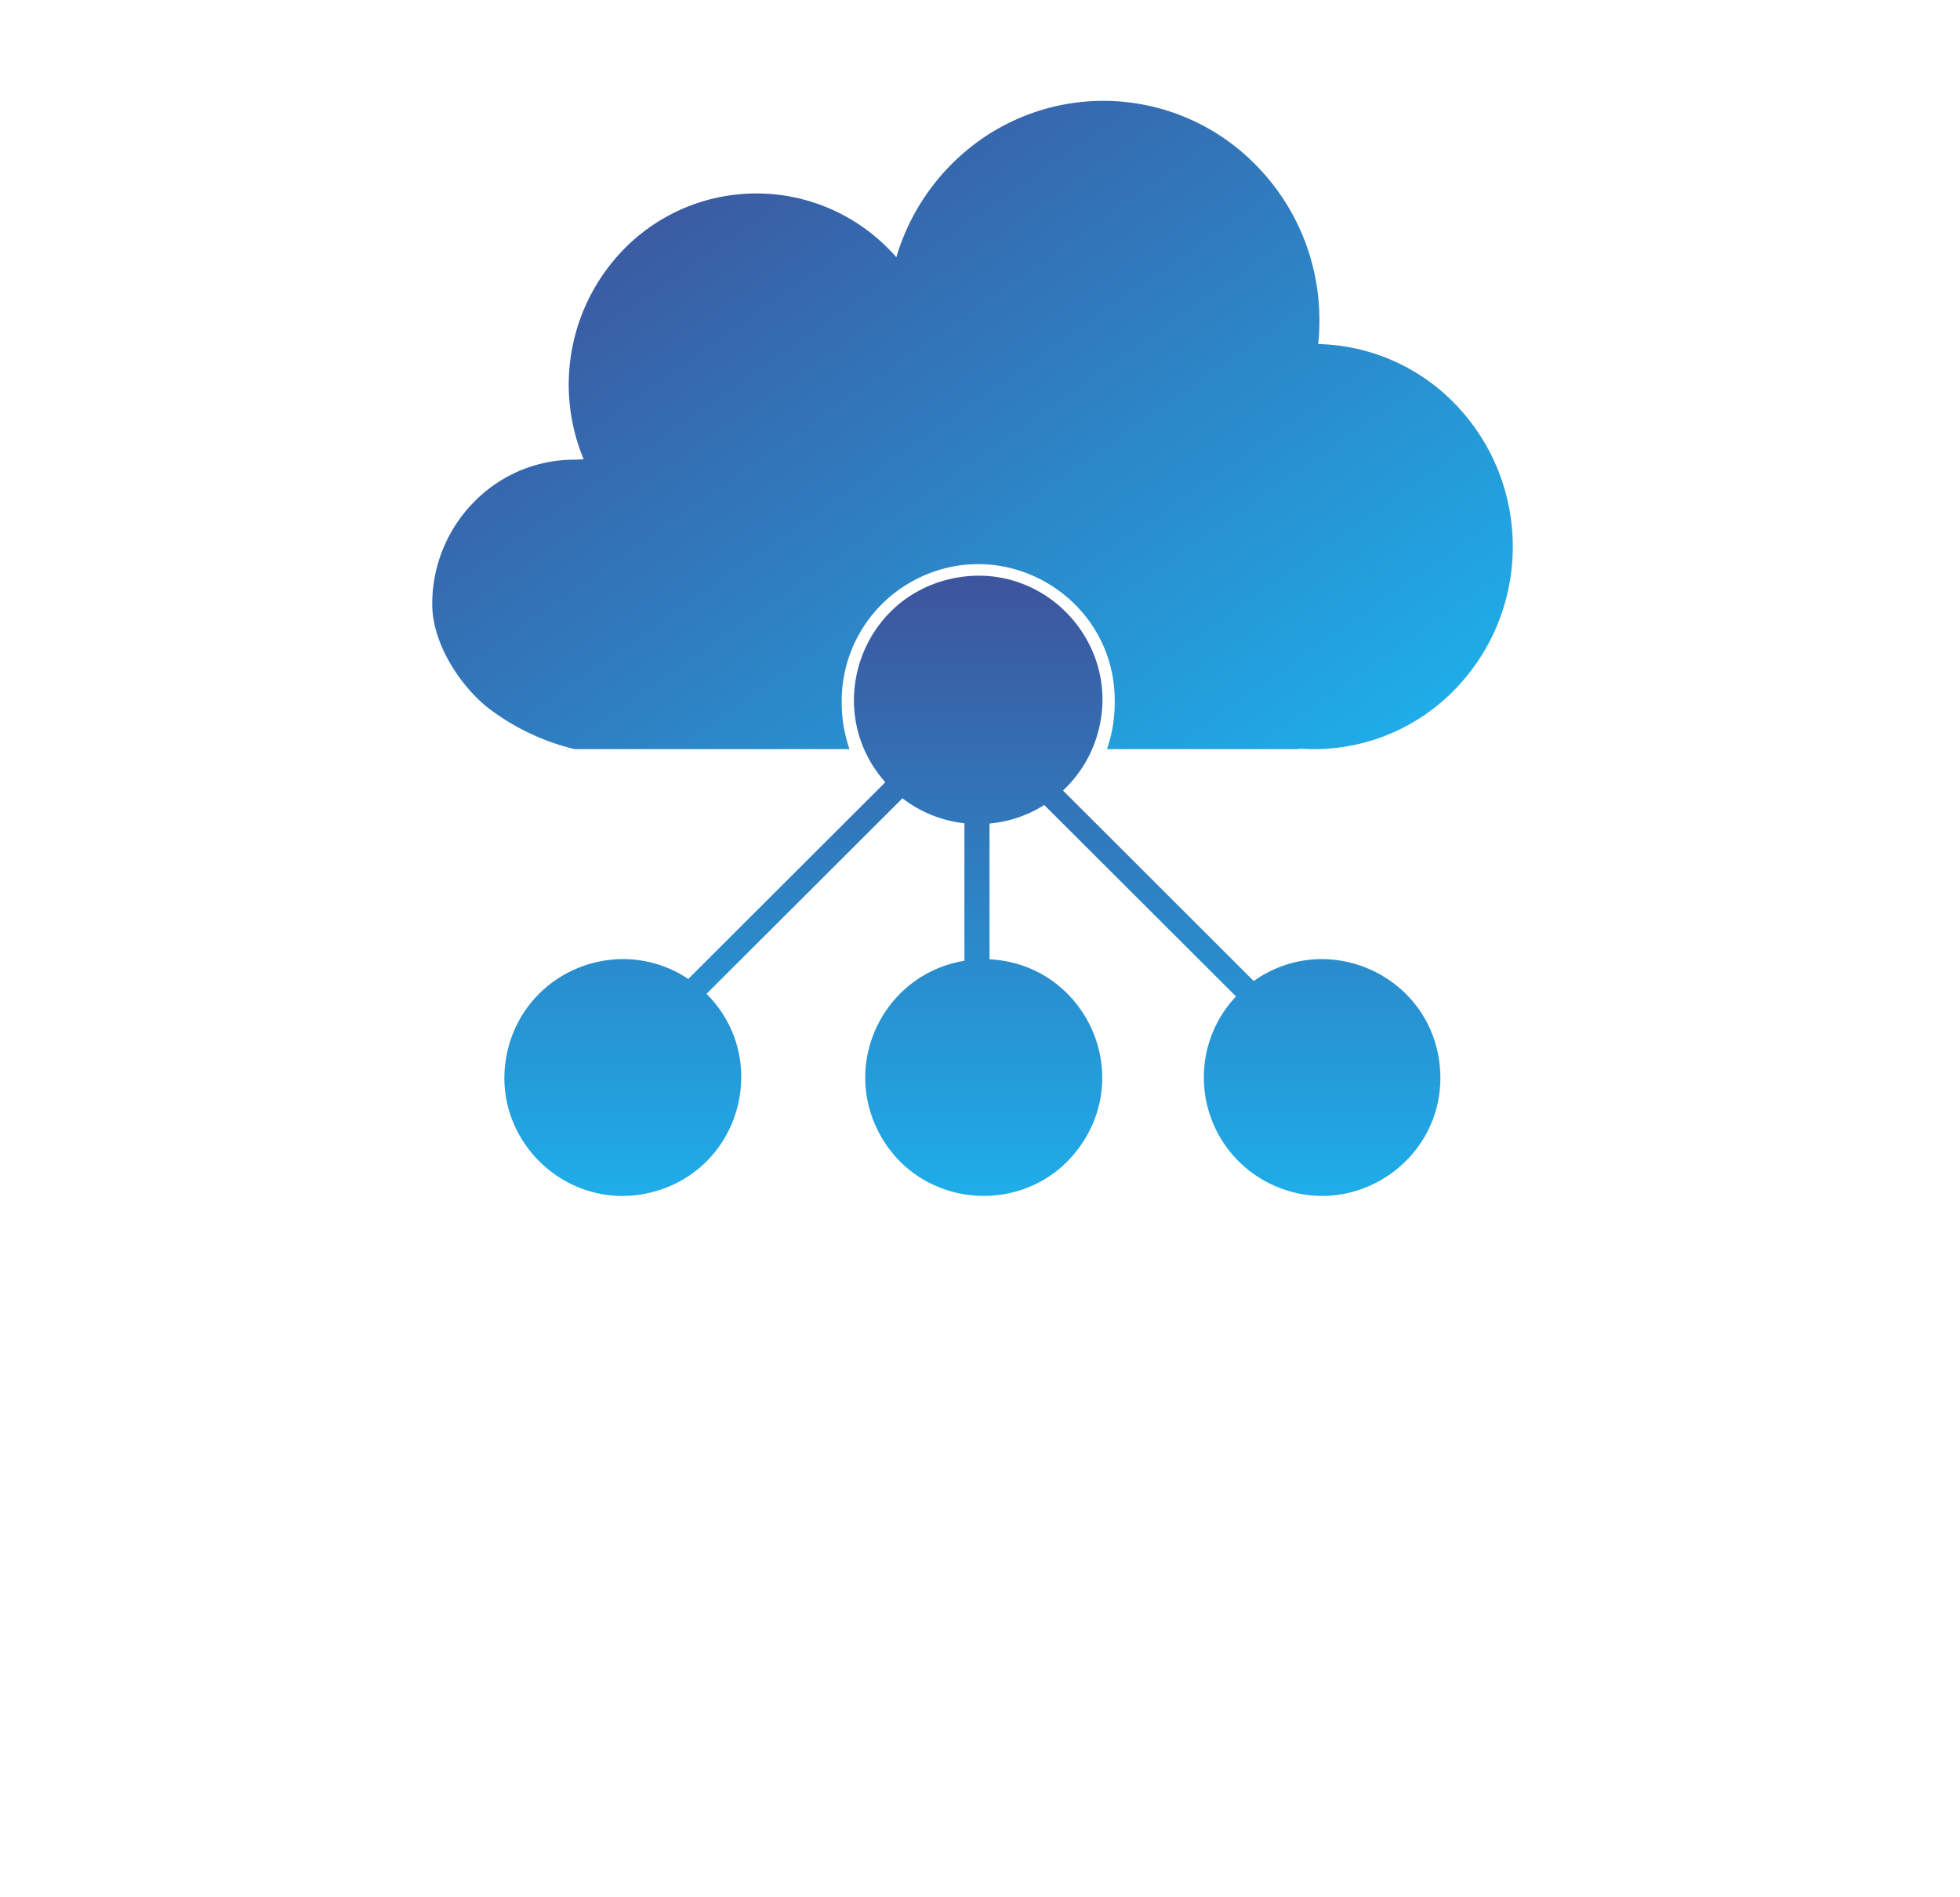
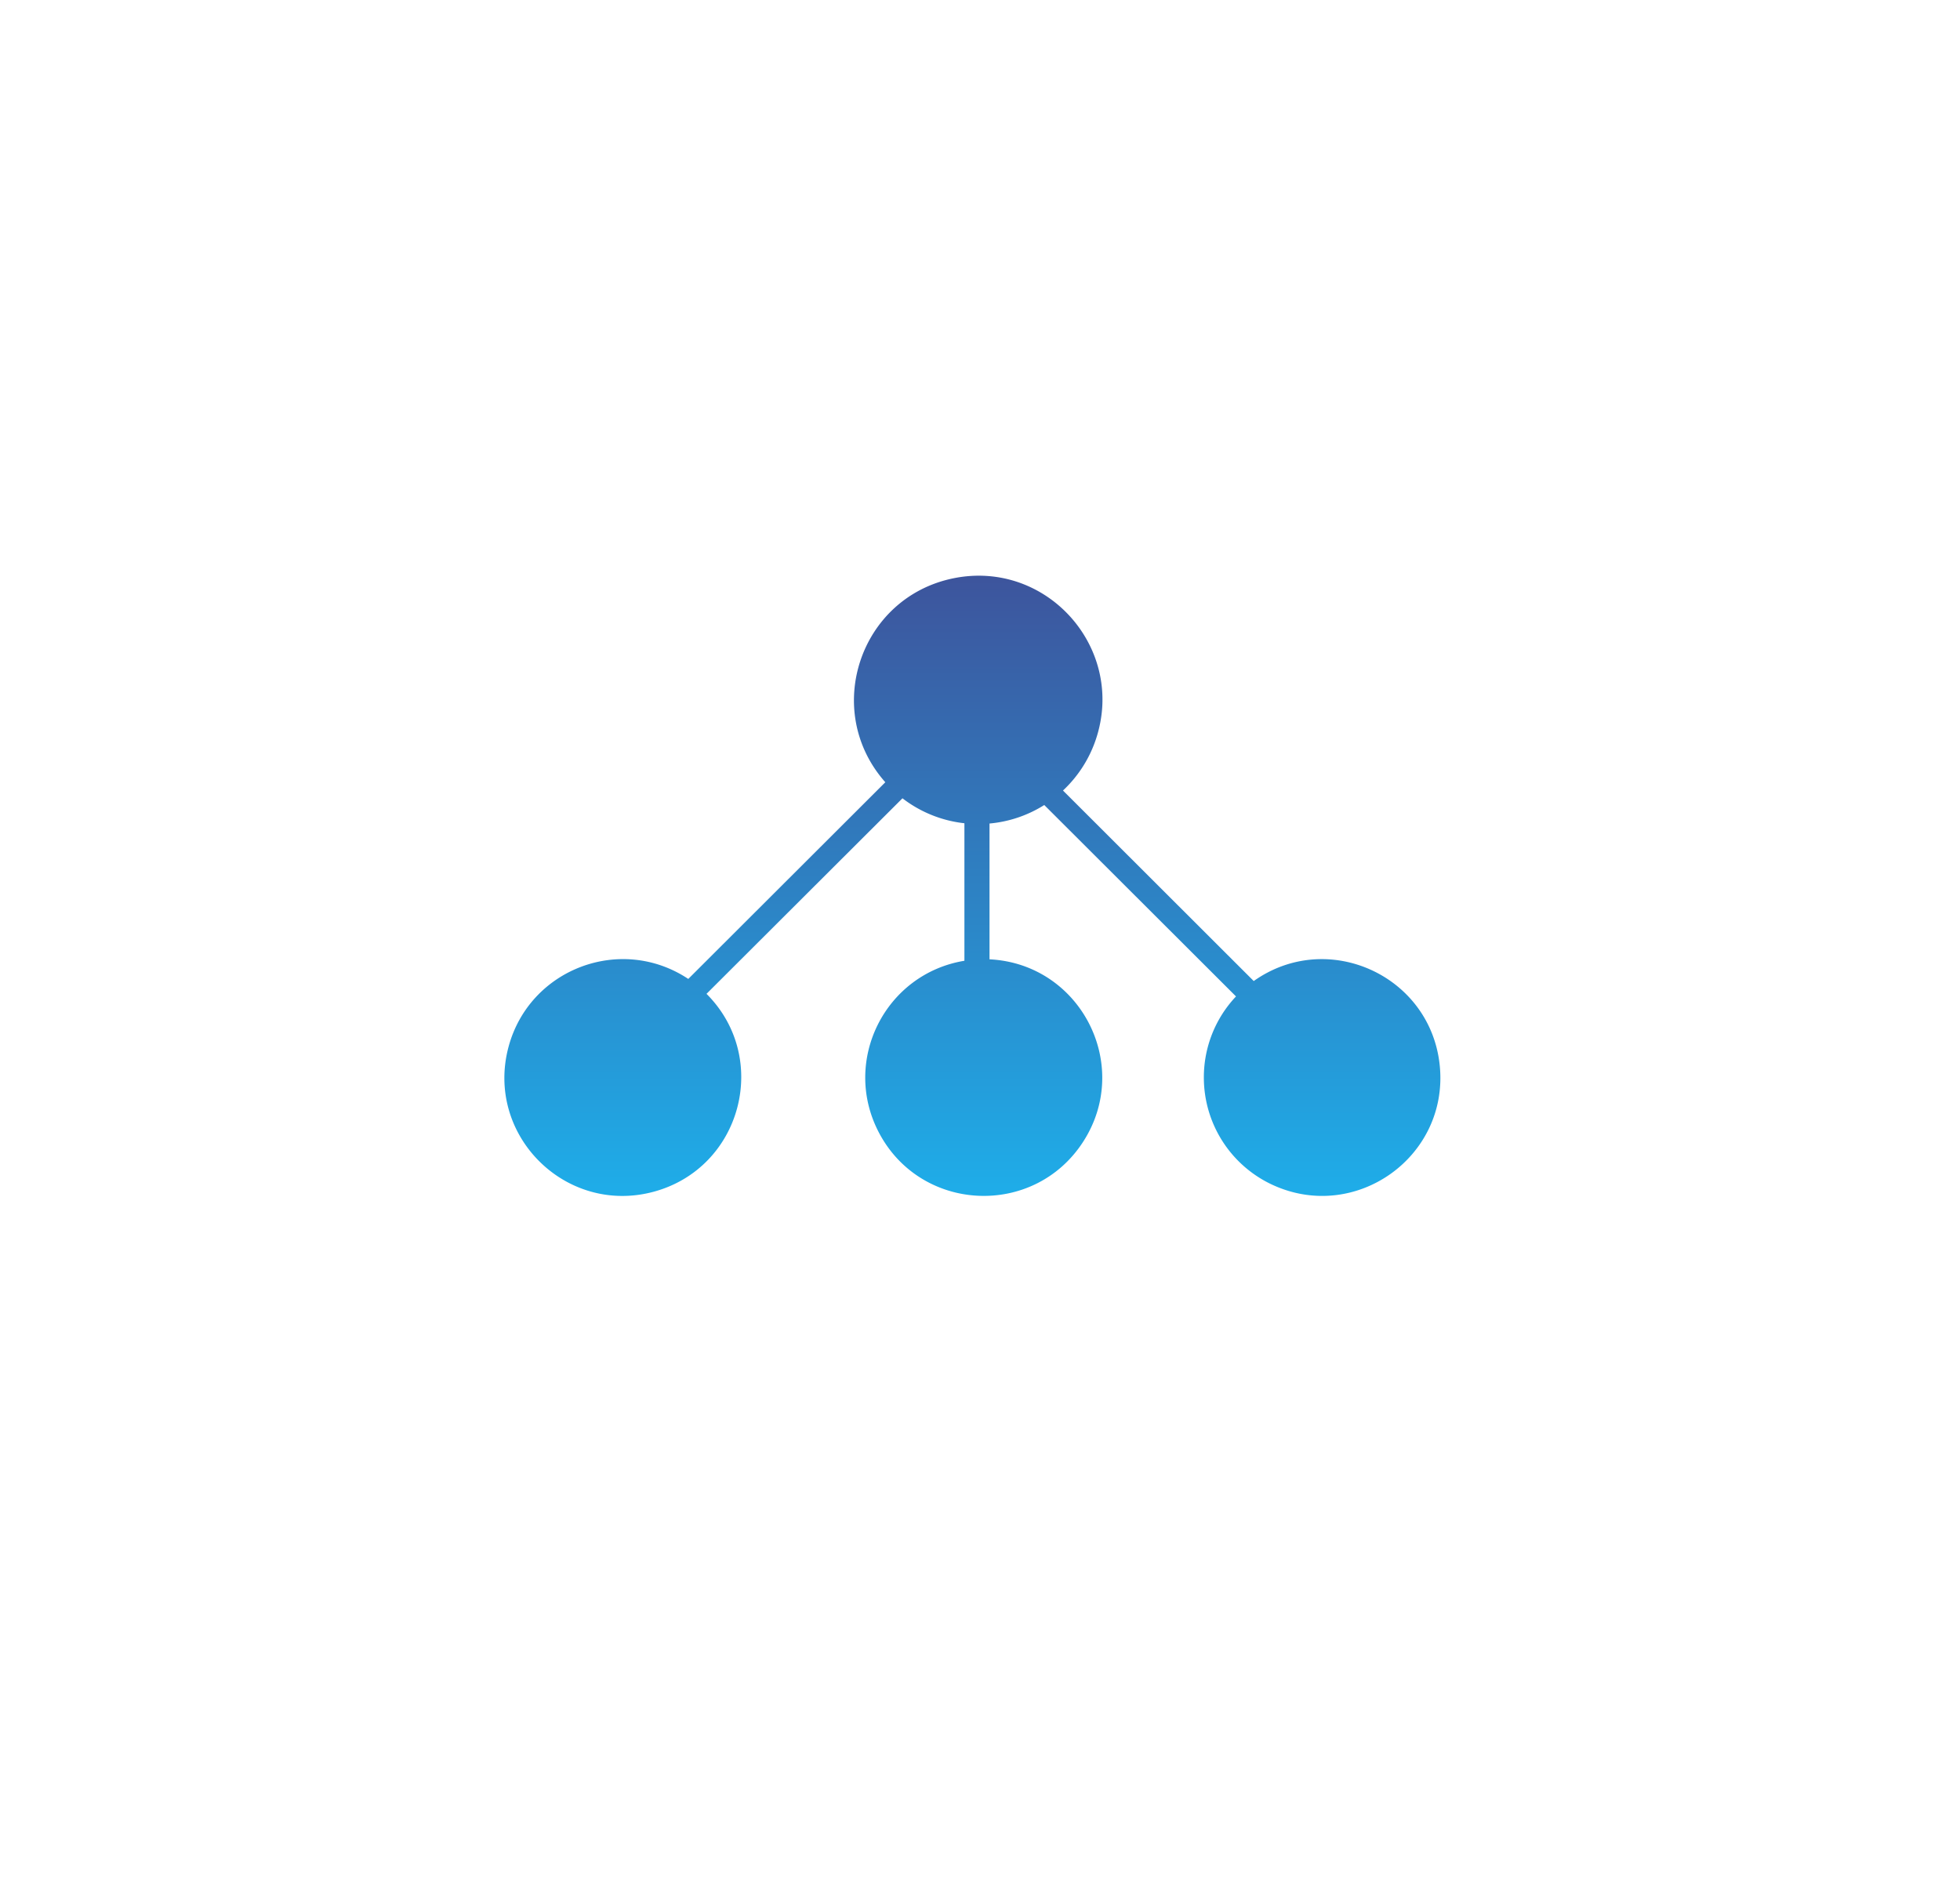
<svg xmlns="http://www.w3.org/2000/svg" xmlns:xlink="http://www.w3.org/1999/xlink" data-bbox="30 7.001 74.997 76.016" viewBox="0 0 136.035 131.655" height="131.655" width="136.035" data-type="ugc">
  <g>
    <defs>
      <linearGradient gradientUnits="objectBoundingBox" y2="1" x2=".5" x1=".5" id="f3001ecf-19c6-4ba4-a5cd-8a49e85726bd">
        <stop stop-color="#3d559d" offset="0" />
        <stop stop-color="#1db1ec" offset="1" />
      </linearGradient>
      <linearGradient xlink:href="#f3001ecf-19c6-4ba4-a5cd-8a49e85726bd" y2=".971" x2=".957" y1=".218" x1=".069" id="66e1fb36-aca0-4d01-889b-adb19728e7d2" />
    </defs>
    <g>
      <path fill="url(#f3001ecf-19c6-4ba4-a5cd-8a49e85726bd)" d="M146.554 561.791a8.17 8.17 0 0 1 2.232-5.623l-13.308-13.287a8.56 8.56 0 0 1-3.8 1.284v9.427c6.317.31 9.93 7.342 6.503 12.658-3.428 5.316-11.324 4.928-14.214-.698-2.545-4.954.473-10.952 5.969-11.86v-9.545a8.582 8.582 0 0 1-4.3-1.733l-13.6 13.574c4.471 4.471 2.425 12.104-3.682 13.741-6.107 1.636-11.695-3.952-10.059-10.059 1.454-5.423 7.798-7.822 12.476-4.717l13.675-13.653c-4.4-4.962-1.779-12.826 4.718-14.156s11.997 4.872 9.901 11.164a8.615 8.615 0 0 1-2.288 3.567l13.239 13.225c5.155-3.653 12.331-.355 12.917 5.935.586 6.291-5.858 10.856-11.599 8.219a8.208 8.208 0 0 1-4.78-7.461v-.002Z" transform="translate(-63 -487)" />
-       <path fill="url(#66e1fb36-aca0-4d01-889b-adb19728e7d2)" d="M121.96 539h-19.092a16.14 16.14 0 0 1-5.939-2.821c-1.952-1.518-3.929-4.487-3.929-7.225a10.07 10.07 0 0 1 2.89-7.1 9.716 9.716 0 0 1 6.978-2.944c.049 0 .286-.012.642-.03a13.456 13.456 0 0 1 2.778-14.568 12.863 12.863 0 0 1 14.623-2.689 13.004 13.004 0 0 1 4.3 3.232 15.299 15.299 0 0 1 5.338-7.782 14.806 14.806 0 0 1 19.632 1.4 15.303 15.303 0 0 1 4.393 10.8c0 .538-.027 1.076-.082 1.611 3.621.08 7.06 1.599 9.559 4.22 5.299 5.545 5.255 14.291-.1 19.782a13.607 13.607 0 0 1-10.767 4.078l-.006.036h-13.349c.358-1.034.54-2.12.539-3.214.106-7.293-7.723-11.966-14.092-8.411a9.474 9.474 0 0 0-4.856 8.411 9.77 9.77 0 0 0 .54 3.214Z" transform="translate(-63 -487)" />
    </g>
  </g>
</svg>